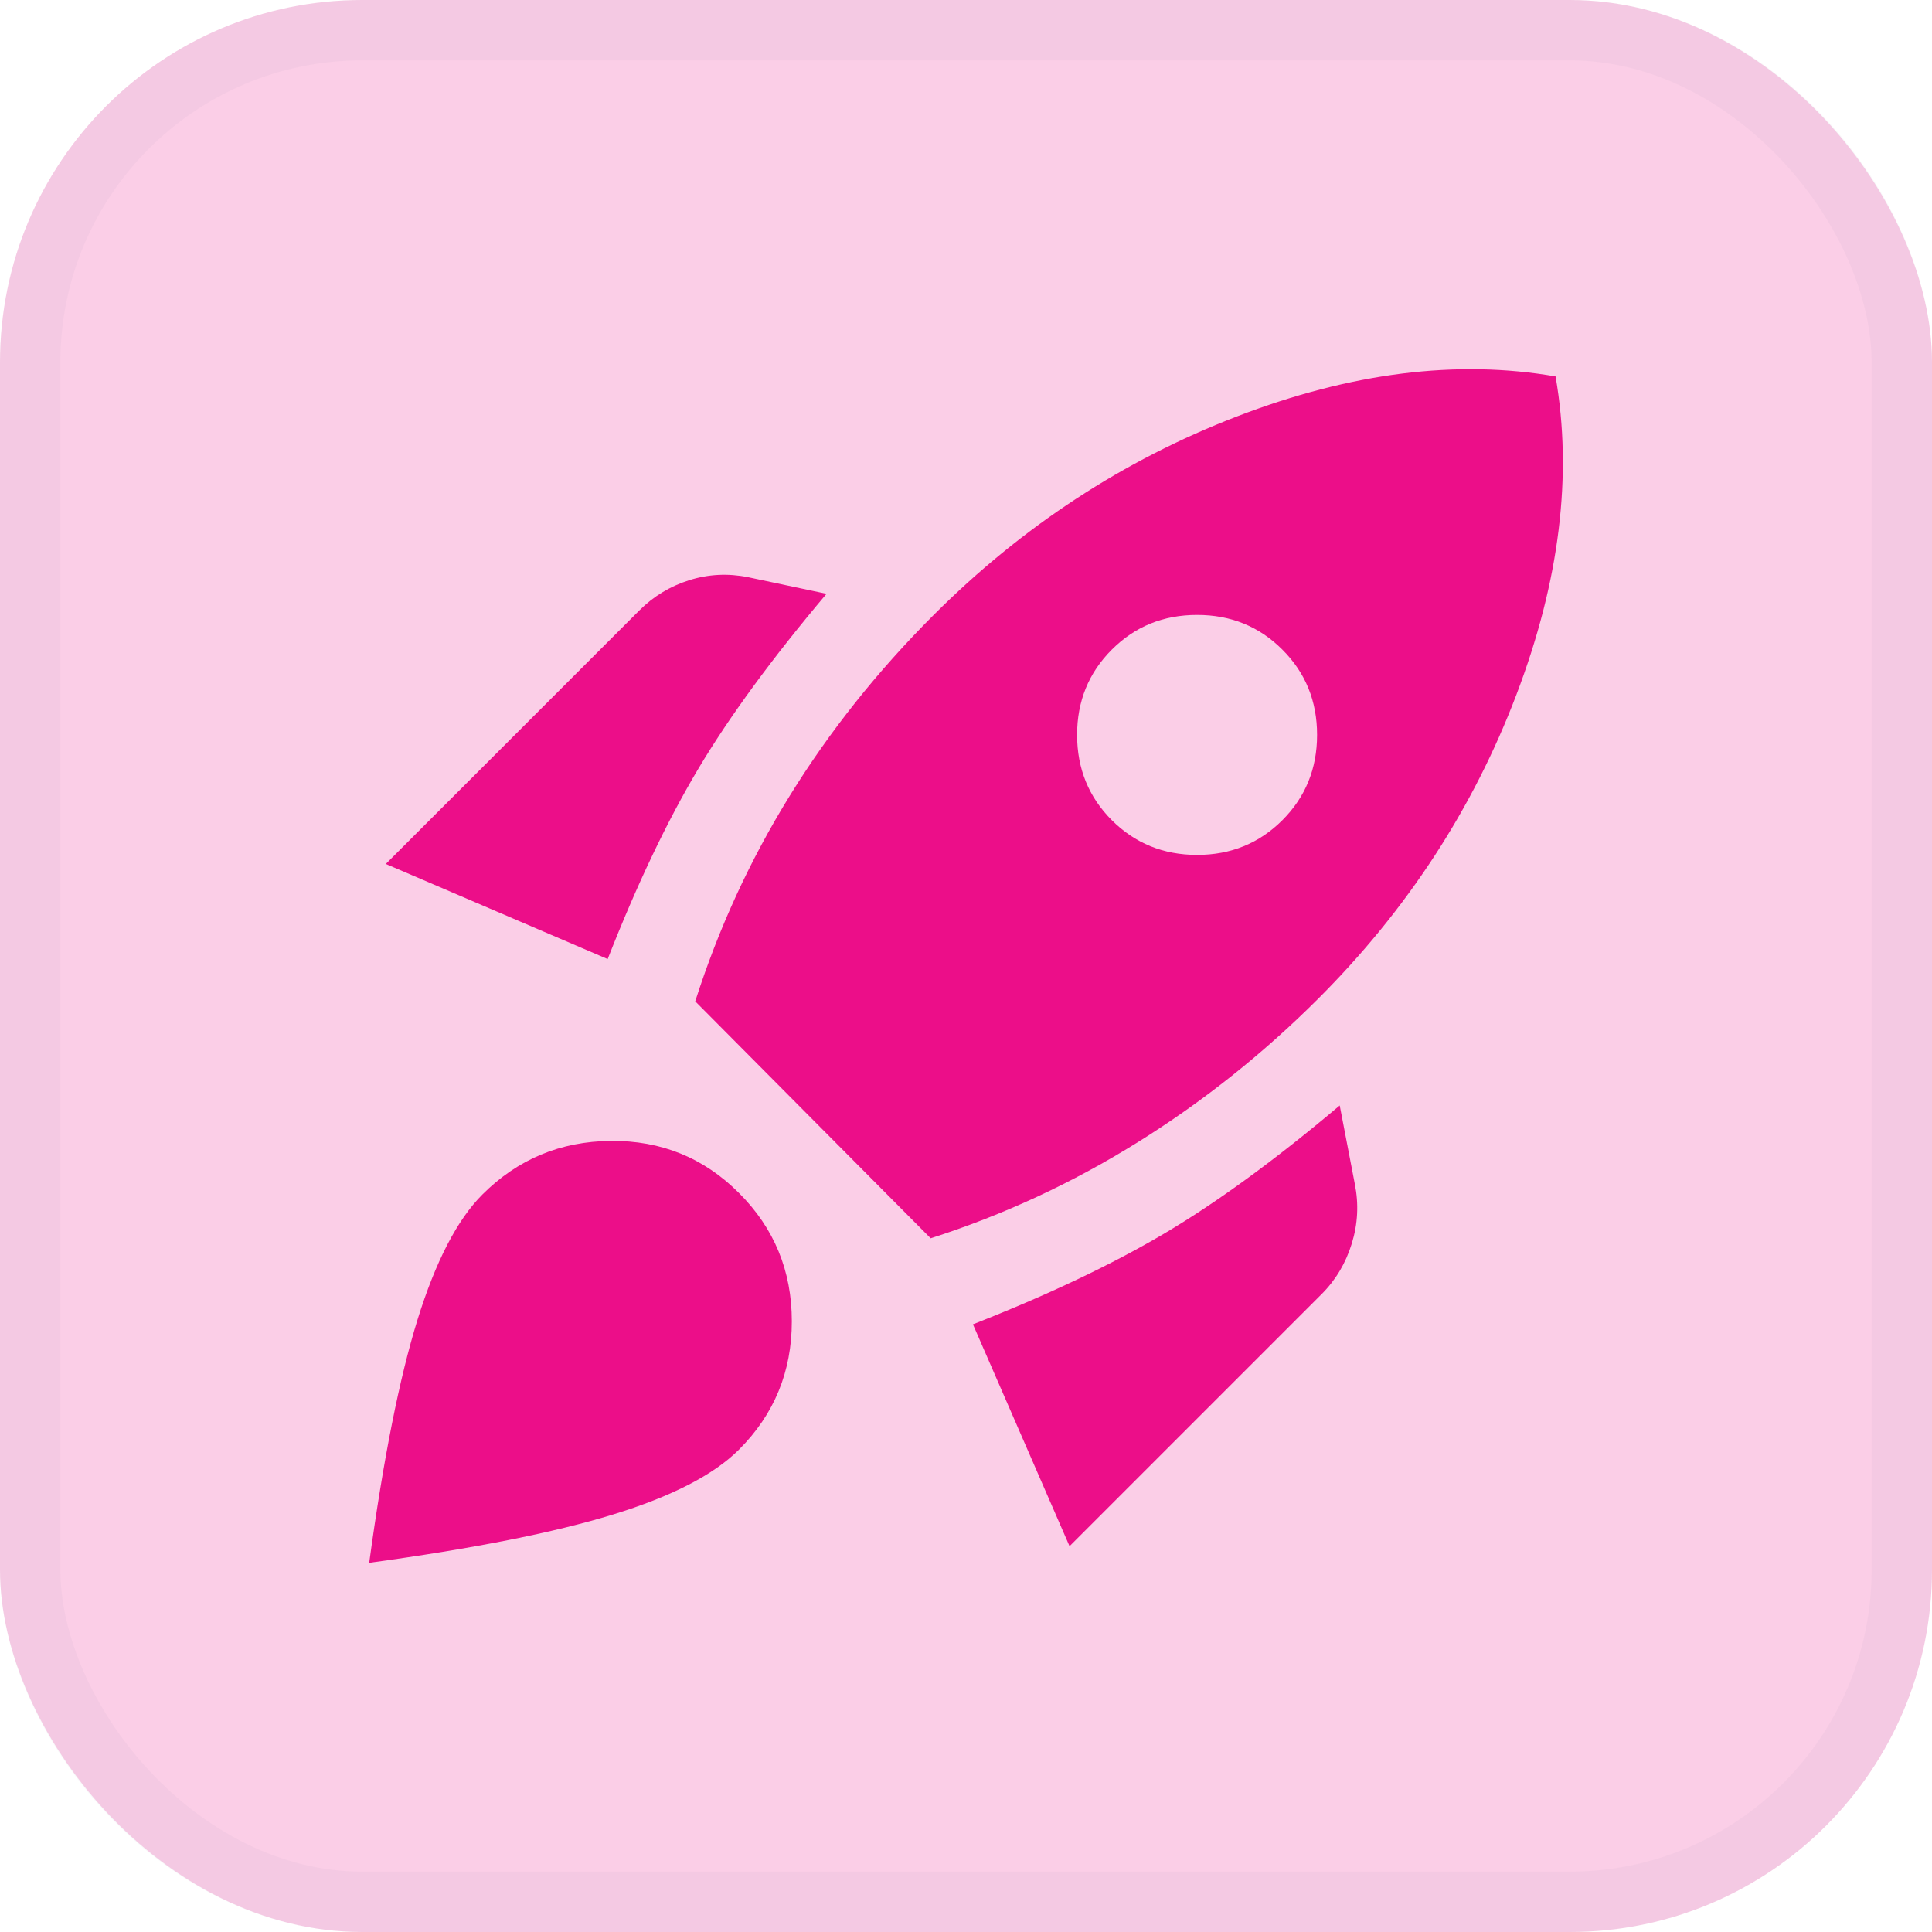
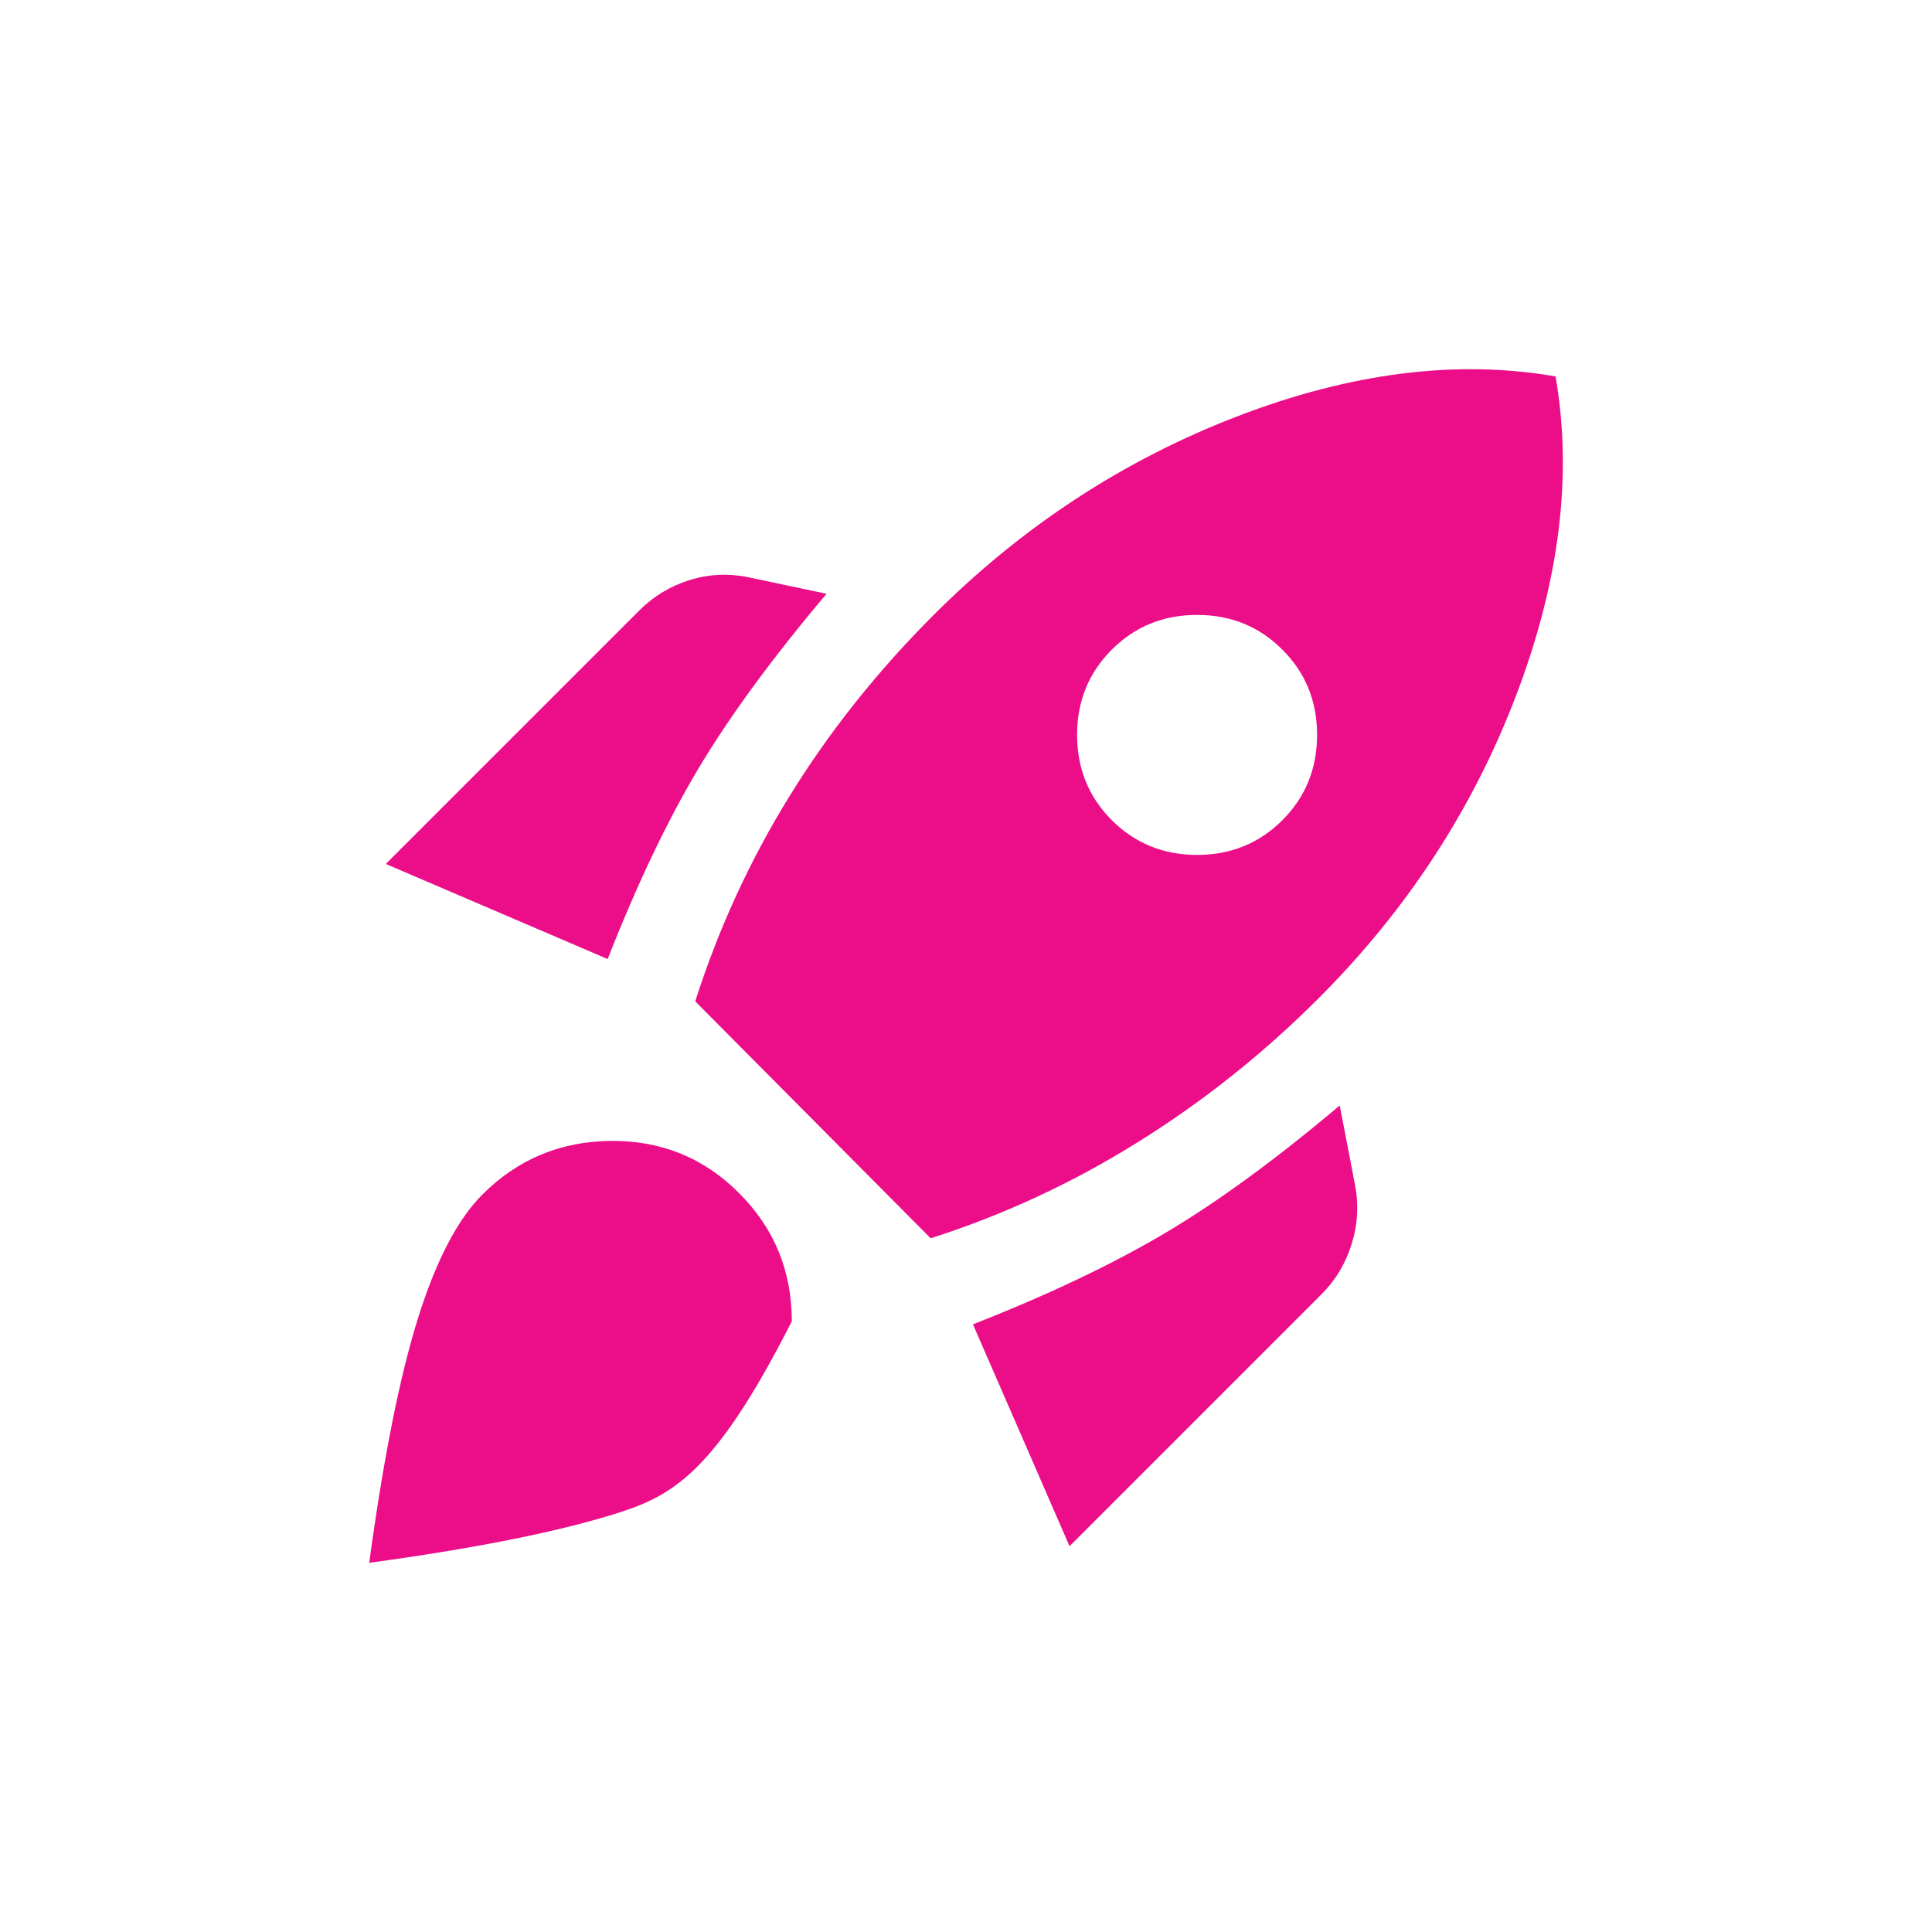
<svg xmlns="http://www.w3.org/2000/svg" width="32" height="32" viewBox="0 0 32 32" fill="none">
-   <rect width="32" height="32" rx="6" fill="#EC0E89" fill-opacity="0.2" />
-   <rect x="0.5" y="0.5" width="31" height="31" rx="5.5" stroke="#07235F" stroke-opacity="0.03" />
-   <path d="M6.39 14.31L10.59 10.11C10.824 9.876 11.099 9.71 11.415 9.61C11.732 9.51 12.057 9.493 12.39 9.56L13.69 9.835C12.79 10.901 12.082 11.868 11.565 12.735C11.049 13.601 10.549 14.651 10.065 15.885L6.39 14.31ZM11.515 16.585C11.899 15.385 12.419 14.251 13.078 13.185C13.736 12.118 14.532 11.118 15.465 10.185C16.932 8.718 18.607 7.622 20.49 6.897C22.374 6.172 24.132 5.951 25.765 6.235C26.049 7.868 25.832 9.626 25.115 11.51C24.399 13.393 23.307 15.068 21.84 16.535C20.924 17.451 19.924 18.247 18.84 18.922C17.757 19.597 16.615 20.126 15.415 20.51L11.515 16.585ZM18.415 13.585C18.799 13.968 19.269 14.16 19.828 14.16C20.386 14.16 20.857 13.968 21.24 13.585C21.624 13.201 21.815 12.73 21.815 12.172C21.815 11.614 21.624 11.143 21.24 10.76C20.857 10.376 20.386 10.185 19.828 10.185C19.269 10.185 18.799 10.376 18.415 10.76C18.032 11.143 17.84 11.614 17.84 12.172C17.84 12.73 18.032 13.201 18.415 13.585ZM17.715 25.61L16.115 21.935C17.349 21.451 18.403 20.951 19.278 20.435C20.153 19.918 21.124 19.21 22.19 18.31L22.44 19.61C22.507 19.943 22.49 20.272 22.39 20.597C22.29 20.922 22.124 21.201 21.89 21.435L17.715 25.61ZM7.99 19.785C8.574 19.201 9.282 18.905 10.115 18.897C10.949 18.889 11.657 19.176 12.24 19.76C12.824 20.343 13.115 21.051 13.115 21.885C13.115 22.718 12.824 23.426 12.24 24.01C11.824 24.426 11.128 24.785 10.153 25.085C9.178 25.385 7.832 25.651 6.115 25.885C6.349 24.168 6.615 22.826 6.915 21.86C7.215 20.893 7.574 20.201 7.99 19.785Z" fill="#EC0E89" />
+   <path d="M6.39 14.31L10.59 10.11C10.824 9.876 11.099 9.71 11.415 9.61C11.732 9.51 12.057 9.493 12.39 9.56L13.69 9.835C12.79 10.901 12.082 11.868 11.565 12.735C11.049 13.601 10.549 14.651 10.065 15.885L6.39 14.31ZM11.515 16.585C11.899 15.385 12.419 14.251 13.078 13.185C13.736 12.118 14.532 11.118 15.465 10.185C16.932 8.718 18.607 7.622 20.49 6.897C22.374 6.172 24.132 5.951 25.765 6.235C26.049 7.868 25.832 9.626 25.115 11.51C24.399 13.393 23.307 15.068 21.84 16.535C20.924 17.451 19.924 18.247 18.84 18.922C17.757 19.597 16.615 20.126 15.415 20.51L11.515 16.585ZM18.415 13.585C18.799 13.968 19.269 14.16 19.828 14.16C20.386 14.16 20.857 13.968 21.24 13.585C21.624 13.201 21.815 12.73 21.815 12.172C21.815 11.614 21.624 11.143 21.24 10.76C20.857 10.376 20.386 10.185 19.828 10.185C19.269 10.185 18.799 10.376 18.415 10.76C18.032 11.143 17.84 11.614 17.84 12.172C17.84 12.73 18.032 13.201 18.415 13.585ZM17.715 25.61L16.115 21.935C17.349 21.451 18.403 20.951 19.278 20.435C20.153 19.918 21.124 19.21 22.19 18.31L22.44 19.61C22.507 19.943 22.49 20.272 22.39 20.597C22.29 20.922 22.124 21.201 21.89 21.435L17.715 25.61ZM7.99 19.785C8.574 19.201 9.282 18.905 10.115 18.897C10.949 18.889 11.657 19.176 12.24 19.76C12.824 20.343 13.115 21.051 13.115 21.885C11.824 24.426 11.128 24.785 10.153 25.085C9.178 25.385 7.832 25.651 6.115 25.885C6.349 24.168 6.615 22.826 6.915 21.86C7.215 20.893 7.574 20.201 7.99 19.785Z" fill="#EC0E89" />
</svg>